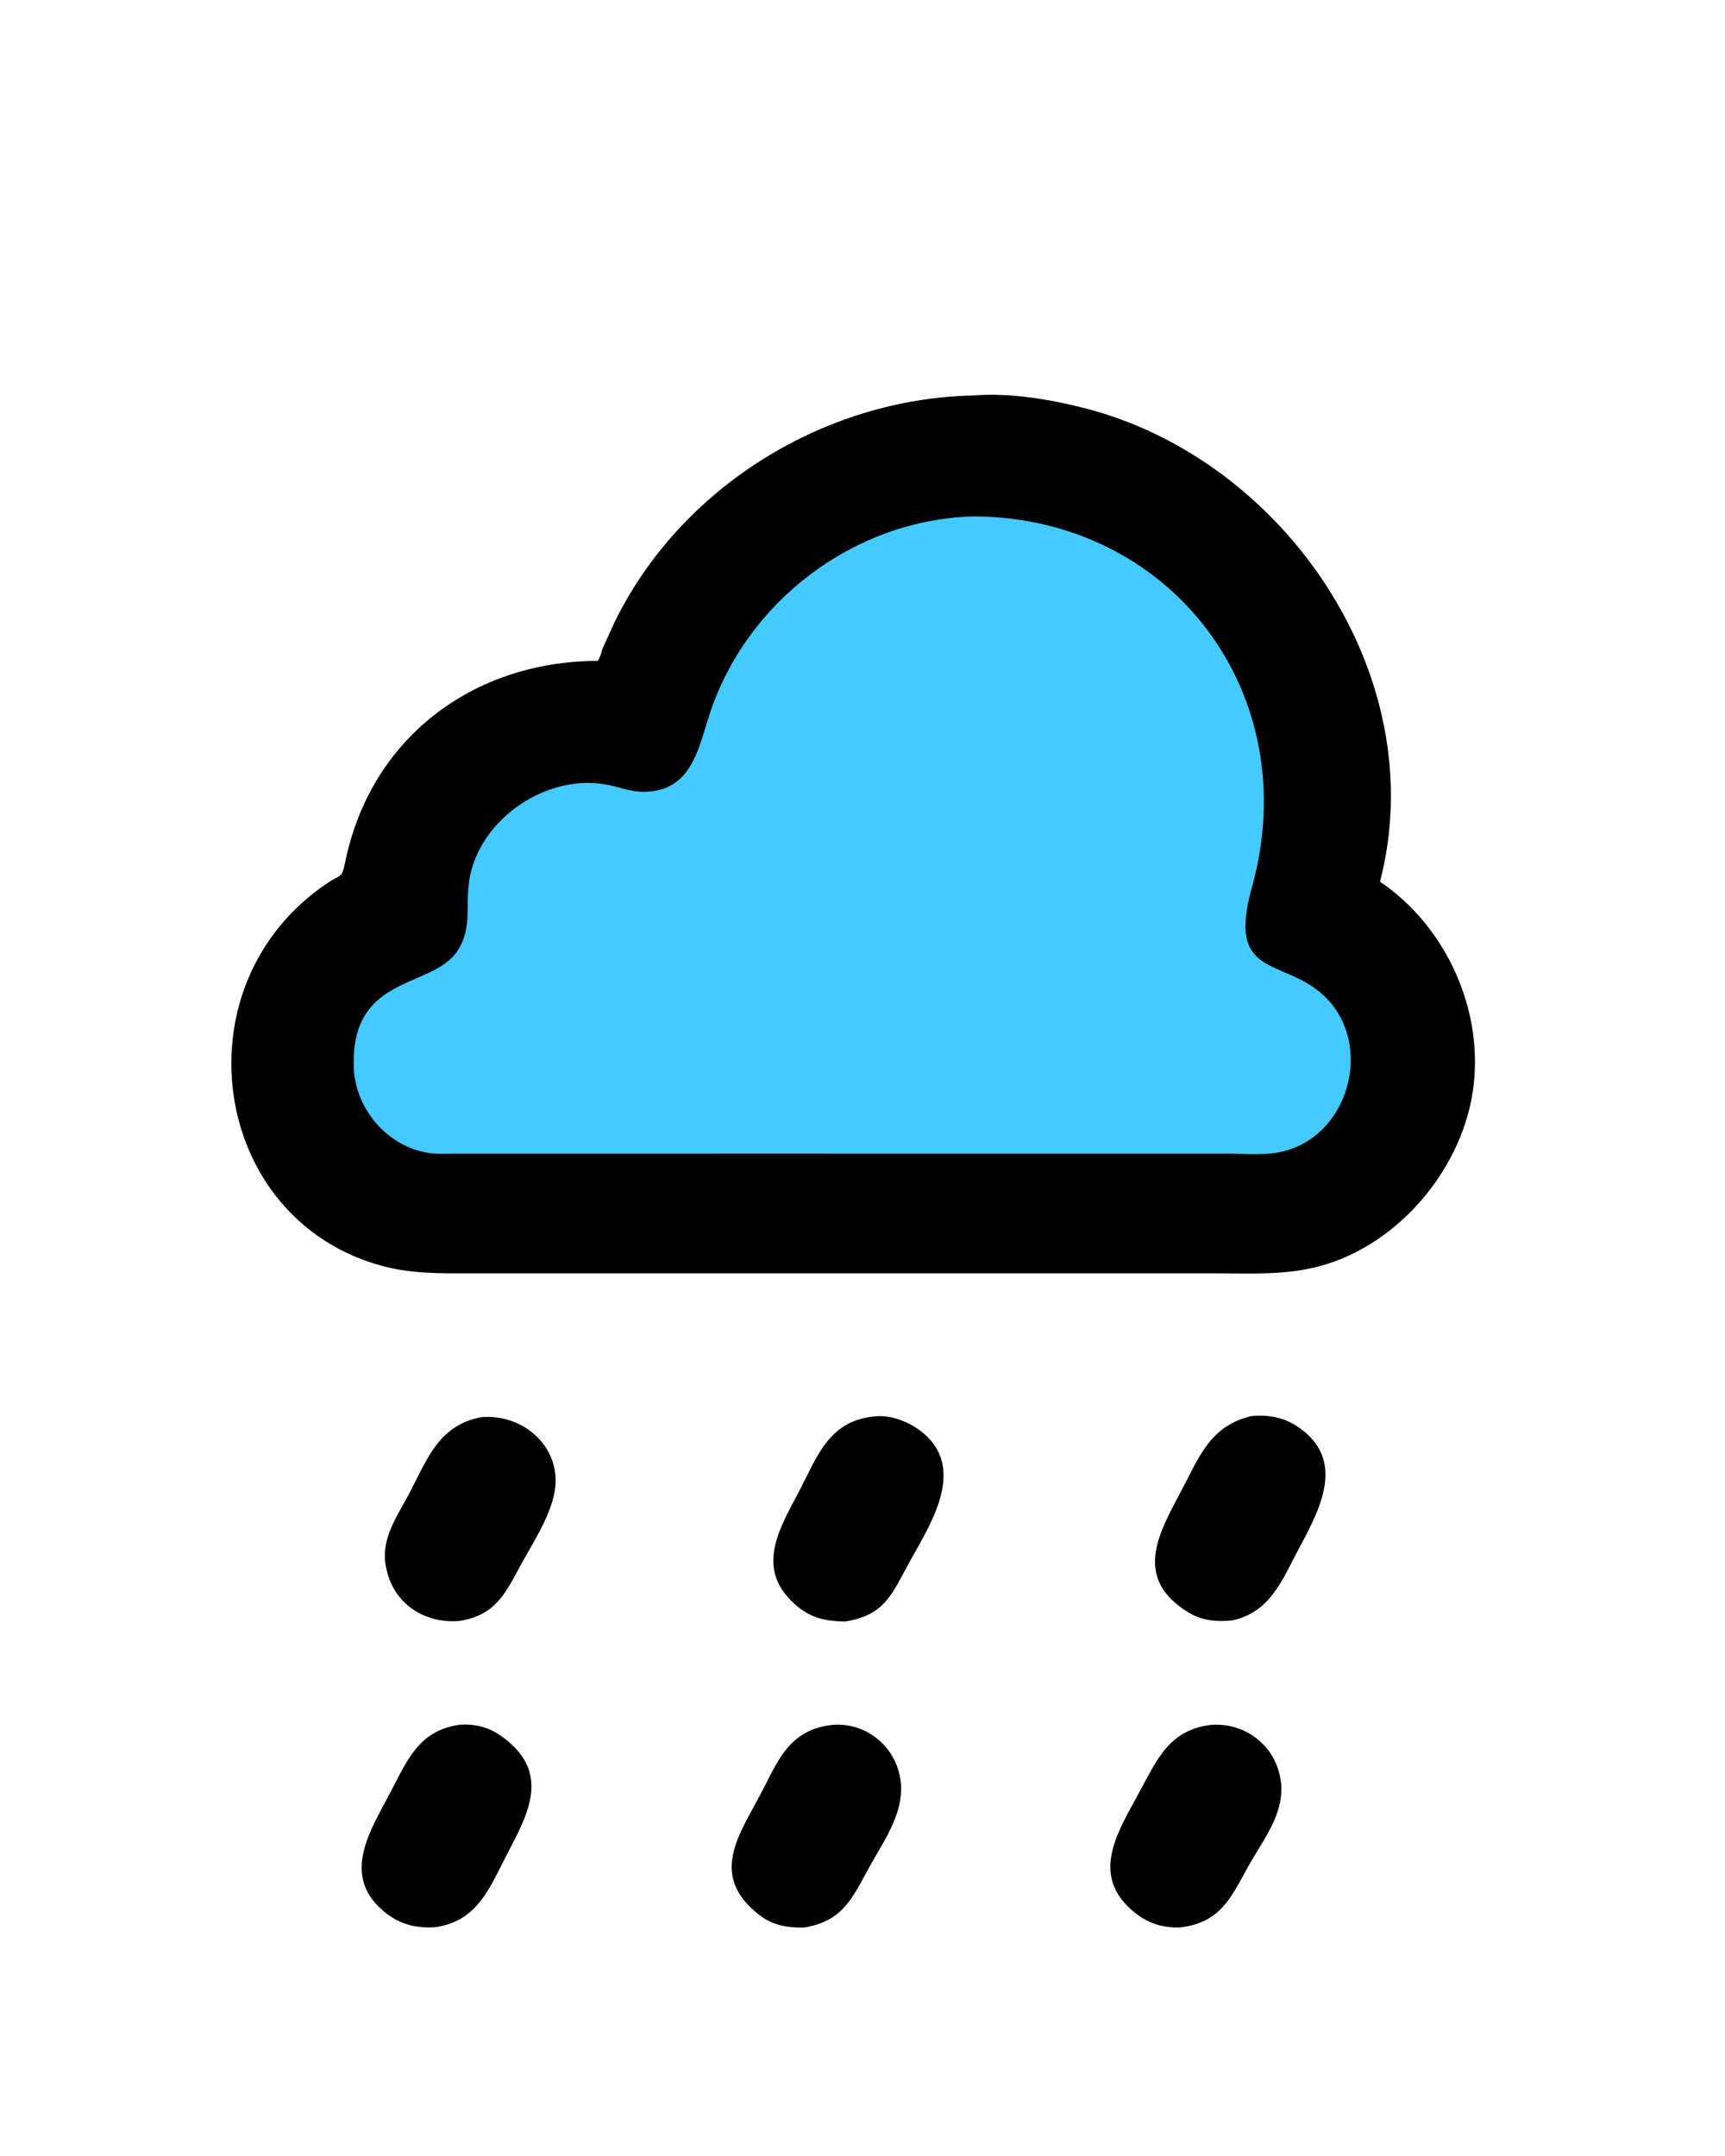
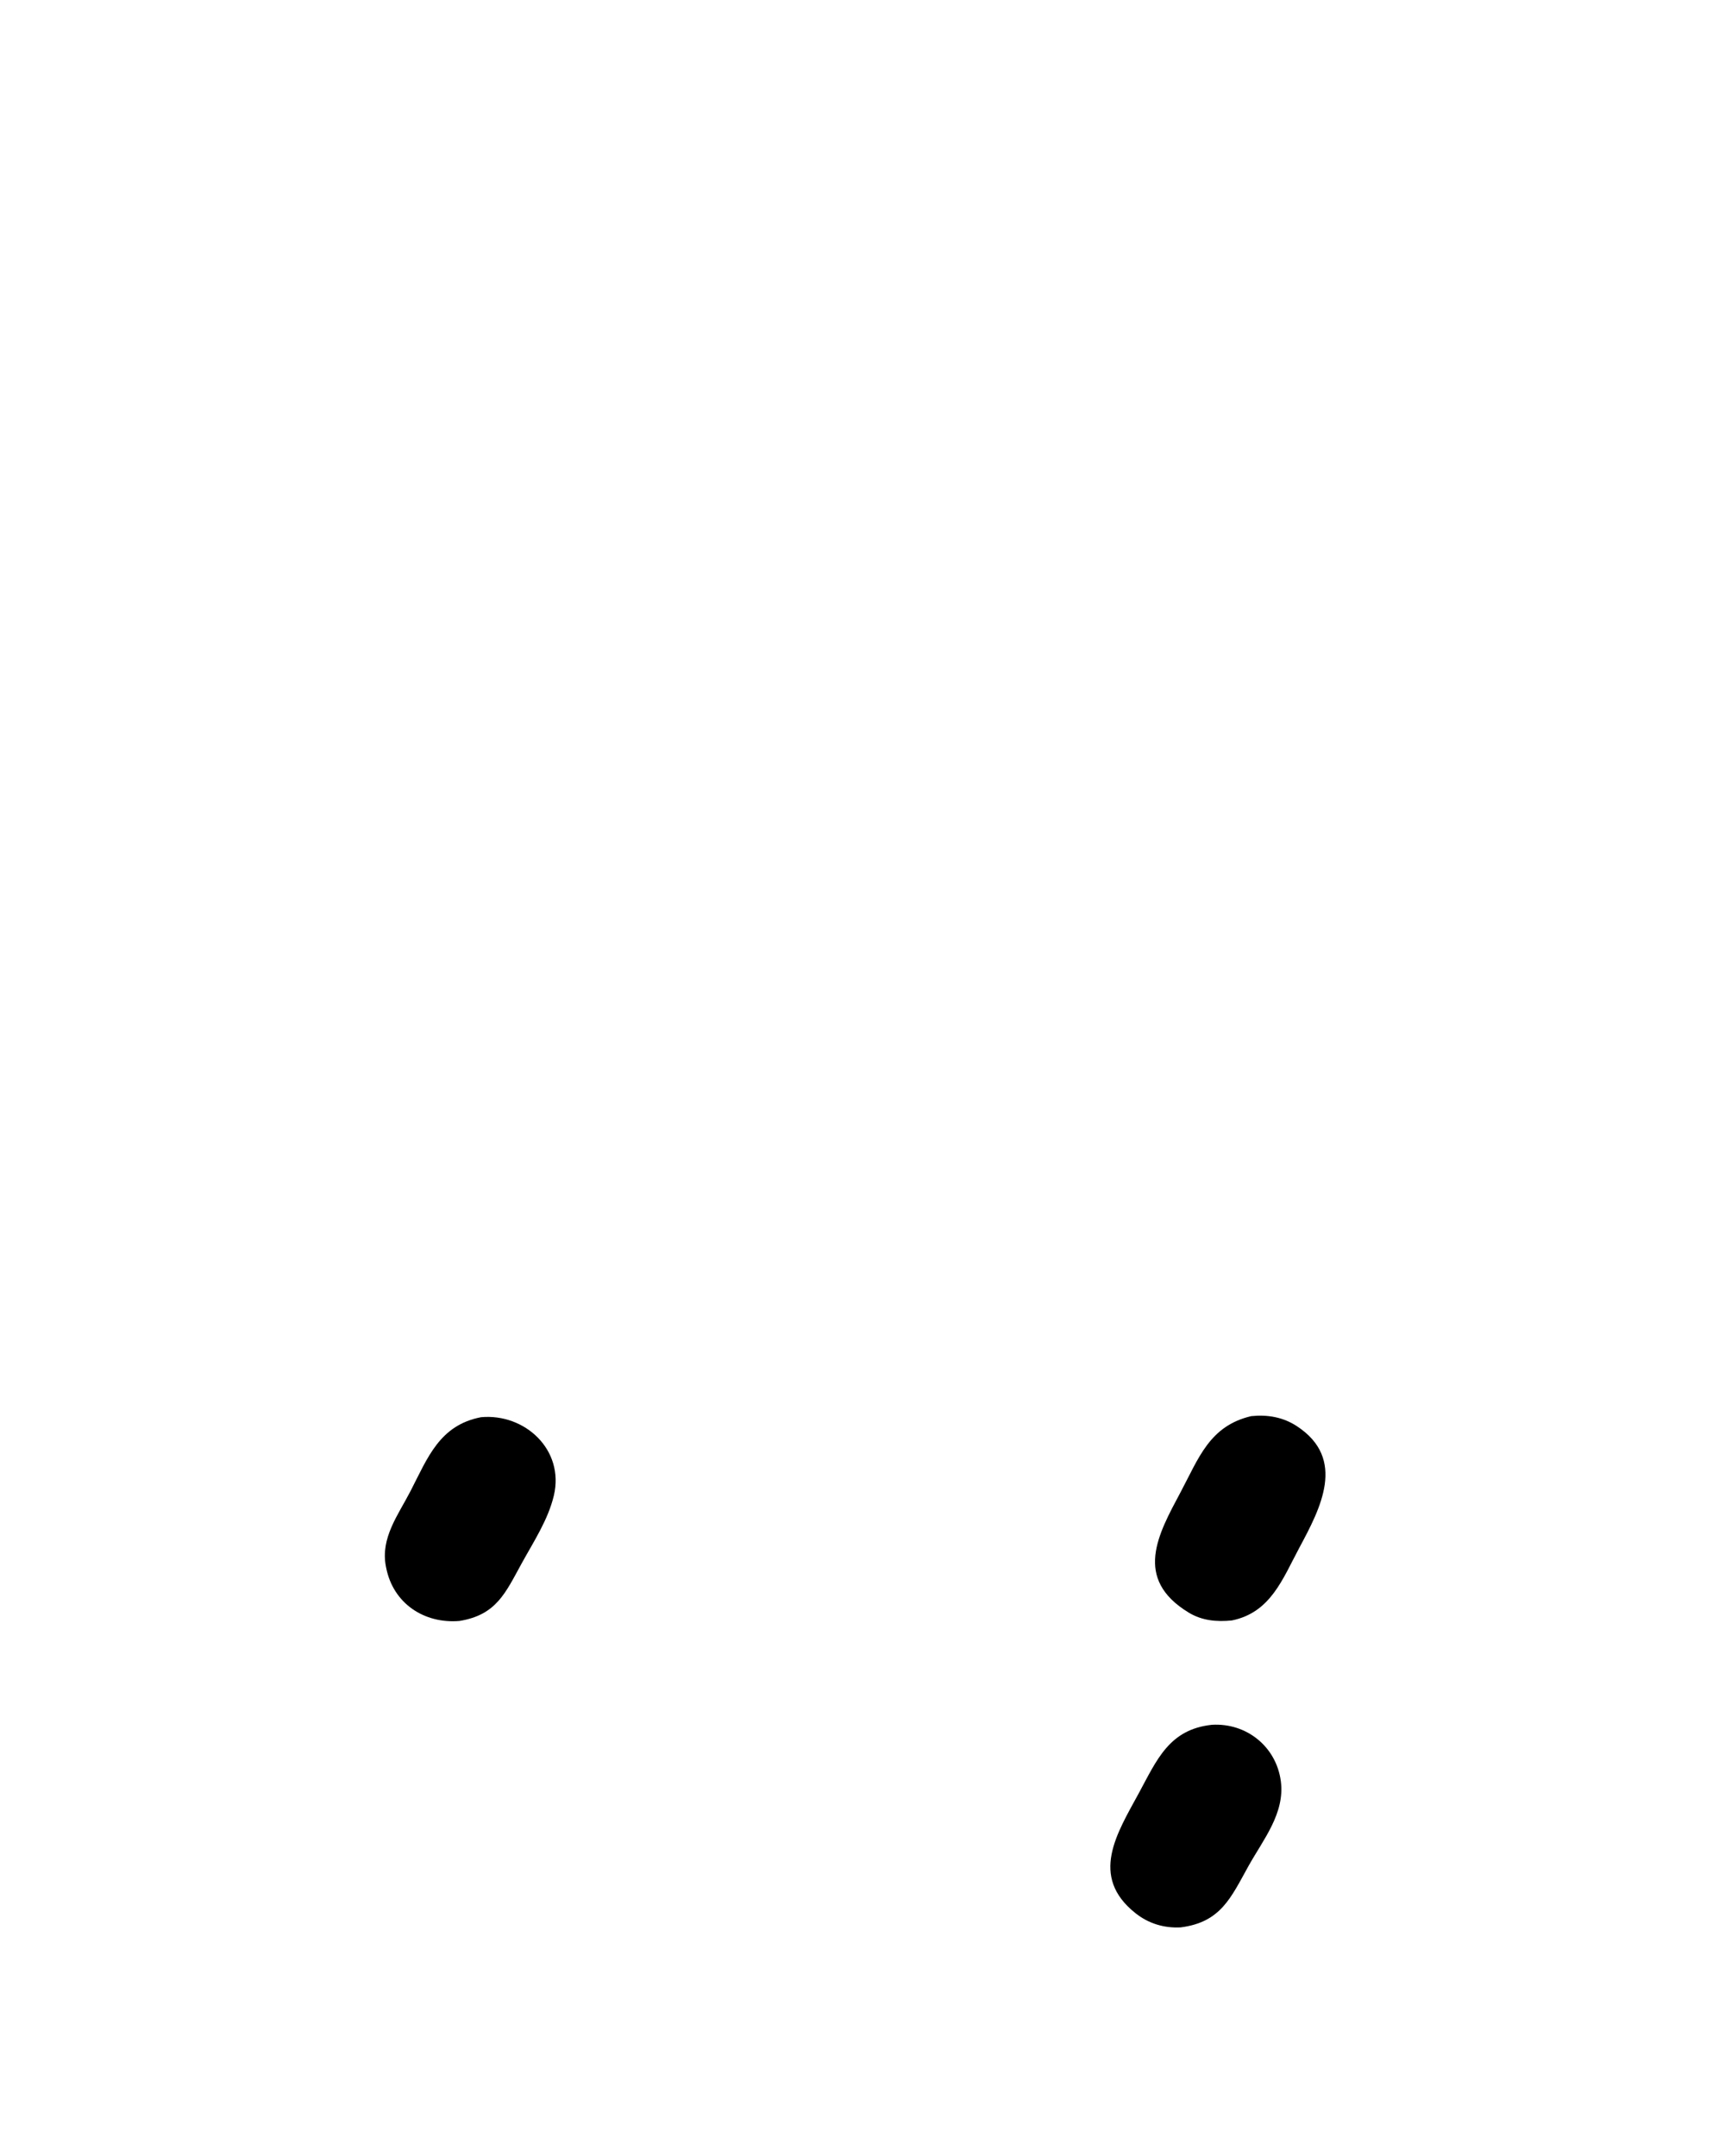
<svg xmlns="http://www.w3.org/2000/svg" version="1.1" style="display: block;" viewBox="0 0 1638 2048" width="640" height="800">
-   <path transform="translate(0,0)" fill="rgb(0,0,0)" d="M 791.557 1638.4 C 822.276 1636.37 849.298 1658.23 854.69 1688.33 C 860.363 1719.99 840.069 1747.14 825.587 1773.39 C 809.351 1802.82 800.698 1824.93 763.25 1831.02 C 747.414 1831.19 733.791 1829.01 720.893 1818.99 C 674.626 1783.04 699.868 1745.69 719.836 1708.7 C 737.904 1675.23 747.554 1642.43 791.557 1638.4 z" />
-   <path transform="translate(0,0)" fill="rgb(0,0,0)" d="M 436.514 1638.34 C 450.662 1637.3 463.725 1640.56 475.404 1648.75 C 523.686 1682.59 501.959 1722.04 481.697 1760.76 C 464.738 1793.17 453.917 1824.71 413.211 1830.68 C 396.312 1831.81 381.174 1828.48 367.463 1818.08 C 322.294 1783.82 350.791 1740.08 369.676 1704.36 C 386.065 1673.36 396.963 1643.66 436.514 1638.34 z" />
  <path transform="translate(0,0)" fill="rgb(0,0,0)" d="M 1150.73 1638.41 C 1183.6 1636.35 1212.02 1659.1 1216.33 1692.01 C 1220.33 1722.46 1199.59 1747.48 1185.7 1772.4 C 1169.02 1802.32 1159.5 1825.95 1121.23 1830.83 C 1105.49 1831.65 1090.89 1827.3 1078.46 1817.49 C 1034.03 1782.45 1060.93 1741.16 1081.41 1703.4 C 1098.58 1671.75 1110.22 1642.8 1150.73 1638.41 z" />
-   <path transform="translate(0,0)" fill="rgb(0,0,0)" d="M 830.738 1345.43 C 843.462 1343.89 859.027 1349.13 869.538 1356.03 C 921.181 1389.91 884.856 1445.81 864.024 1483.09 C 847.001 1513.56 841.25 1533.99 802.482 1540.32 C 785.469 1540.02 771.582 1537.63 757.907 1526.53 C 716.239 1492.73 738.715 1454.4 757.5 1419.04 C 775.702 1384.78 786.143 1349.43 830.738 1345.43 z" />
  <path transform="translate(0,0)" fill="rgb(0,0,0)" d="M 1188.23 1345.19 C 1203.7 1343.62 1218.41 1346.1 1231.58 1354.74 C 1278.98 1385.82 1253.95 1432.84 1233.88 1470.27 C 1217.94 1499.98 1206.66 1531.79 1169.76 1539.29 C 1155.49 1540.73 1141.5 1539.48 1128.99 1531.91 C 1075.72 1499.66 1100.01 1457.02 1121.09 1417.48 C 1138.37 1385.07 1148.58 1354.5 1188.23 1345.19 z" />
  <path transform="translate(0,0)" fill="rgb(0,0,0)" d="M 456.644 1346.22 C 498.322 1342.39 536.125 1377.2 525.844 1420.67 C 520.409 1443.64 506.562 1464.55 495.295 1485.05 C 479.923 1513.01 471.347 1534.01 436.235 1539.75 C 402.774 1542.6 373.276 1523.19 366.597 1489.29 L 366.292 1487.77 C 361.092 1460.89 378.015 1439.06 389.62 1416.56 C 406.046 1384.7 417.215 1353.86 456.644 1346.22 z" />
-   <path transform="translate(0,0)" fill="rgb(0,0,0)" d="M 923.908 375.685 C 958.621 372.844 996.549 379.185 1030.13 387.774 C 1219.78 436.283 1361.15 642.523 1310.53 837.504 C 1374.14 880.632 1410.15 961.254 1398.57 1037.3 C 1386.85 1114.27 1323.91 1186.7 1247.11 1204.27 C 1216.43 1211.28 1185.78 1209.56 1154.52 1209.53 L 708.074 1209.53 L 445.779 1209.59 C 417.682 1209.59 390.953 1209.99 363.469 1202.68 C 198.964 1158.88 167.272 934.685 311.083 838.658 C 323.032 830.68 324.593 834.274 327.378 820.294 C 351.087 701.319 448.897 628.06 567.351 627.795 C 570.53 623.706 570.691 619.639 572.545 615.032 L 583.656 590.702 C 646.266 463.018 782.014 378.715 923.908 375.685 z" />
-   <path transform="translate(0,0)" fill="rgb(69,202,255)" d="M 924.542 490.545 C 1111.51 491.088 1240.3 658.68 1188.8 843.076 C 1164.59 929.722 1217.96 909.552 1256.7 945.325 C 1306.63 991.422 1280.86 1083.26 1212.83 1094.88 C 1197.61 1097.47 1179.37 1095.81 1163.83 1095.81 L 708.5 1095.83 L 436.946 1095.8 C 427.007 1095.76 415.599 1096.64 405.848 1095 C 366.797 1088.45 336.962 1052.58 335.787 1013.48 L 335.733 1007.9 C 336.206 926.306 410.05 938.497 433.762 904.042 C 447.269 884.417 442.748 864.61 444.708 842.5 C 450.076 781.936 515.52 735.093 574.25 745.032 C 587.64 747.298 598.832 752.552 612.835 752.124 C 656.474 750.788 662.962 711.708 673.554 679.093 C 708.534 571.379 811.049 493.522 924.542 490.545 z" />
</svg>